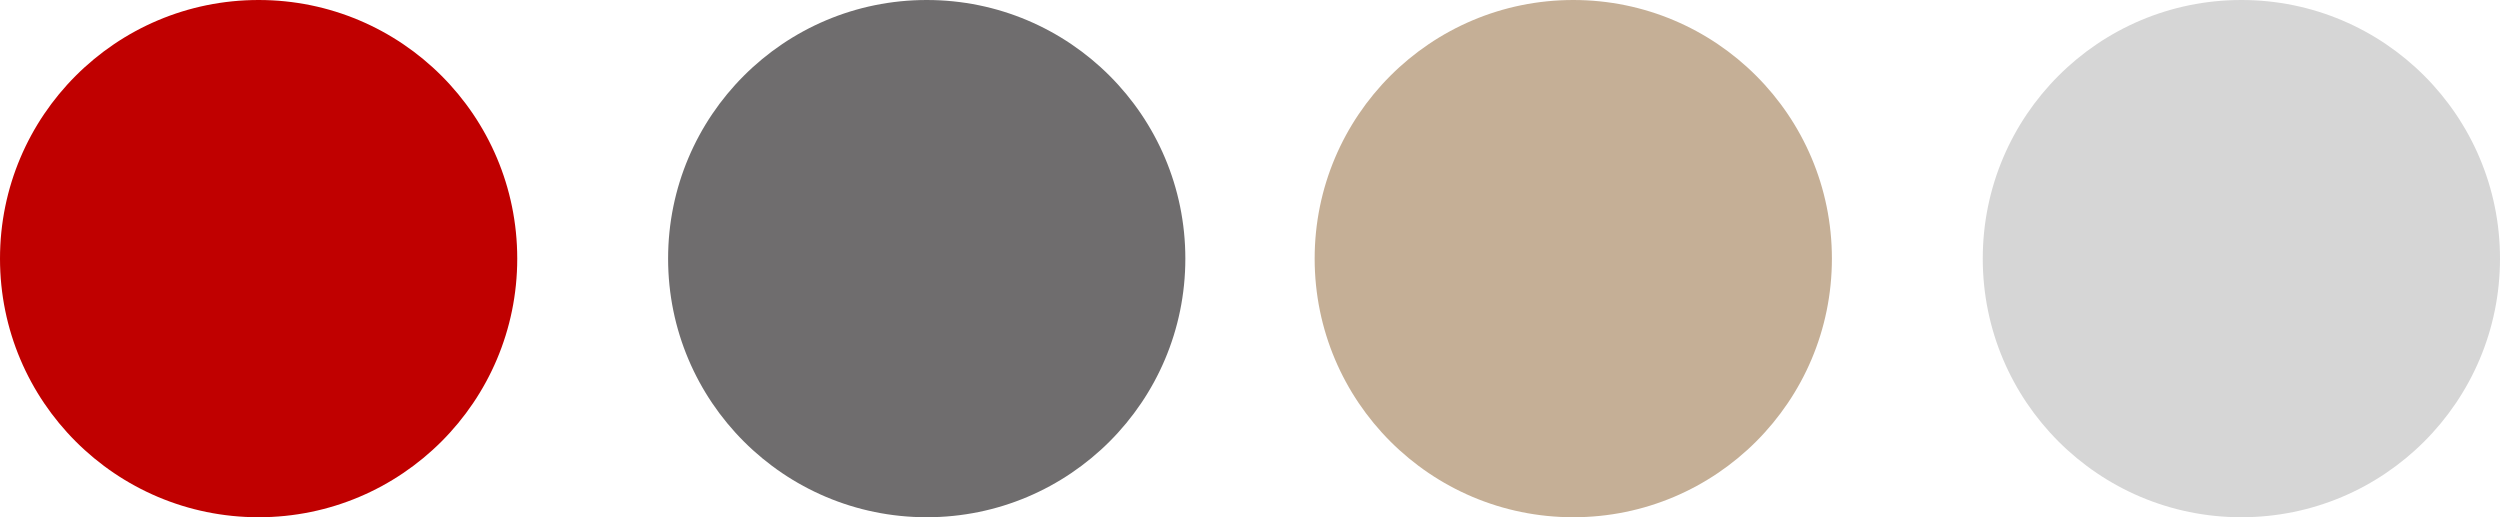
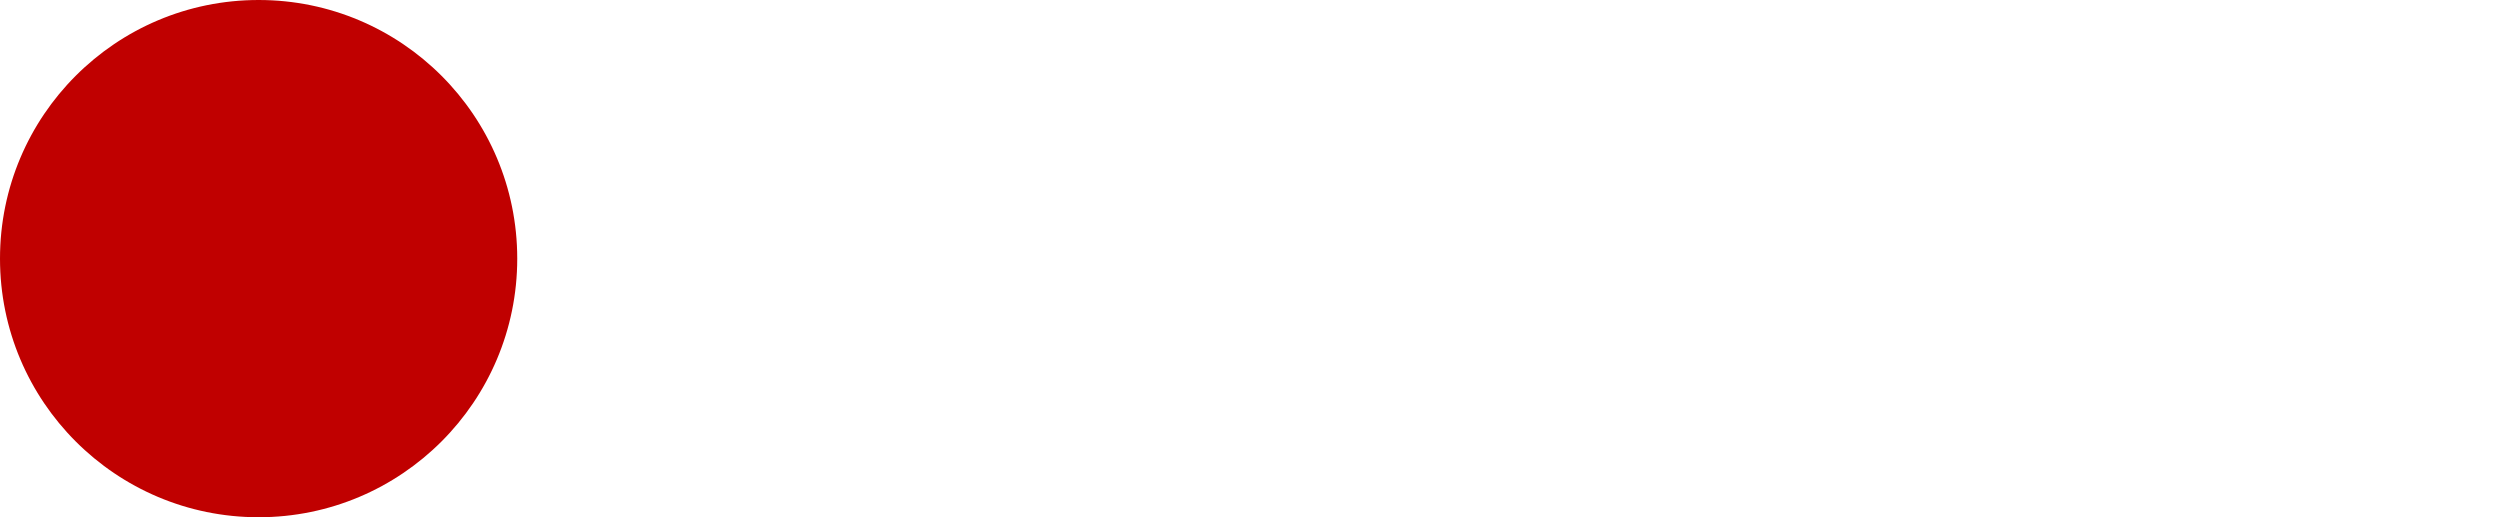
<svg xmlns="http://www.w3.org/2000/svg" width="116" height="24" viewBox="0 0 116 24">
  <g transform="translate(783 2749) rotate(180)">
    <g transform="translate(-492.308 10888)">
      <circle cx="12" cy="12" r="12" transform="translate(1251.308 -8163)" fill="#c00000" />
-       <circle cx="12" cy="12" r="12" transform="translate(1220.308 -8163)" fill="#6f6d6e" />
-       <circle cx="12" cy="12" r="12" transform="translate(1190.308 -8163)" fill="#c5af96" />
-       <circle cx="12" cy="12" r="12" transform="translate(1159.308 -8163)" fill="#d6d6d6" />
    </g>
  </g>
</svg>